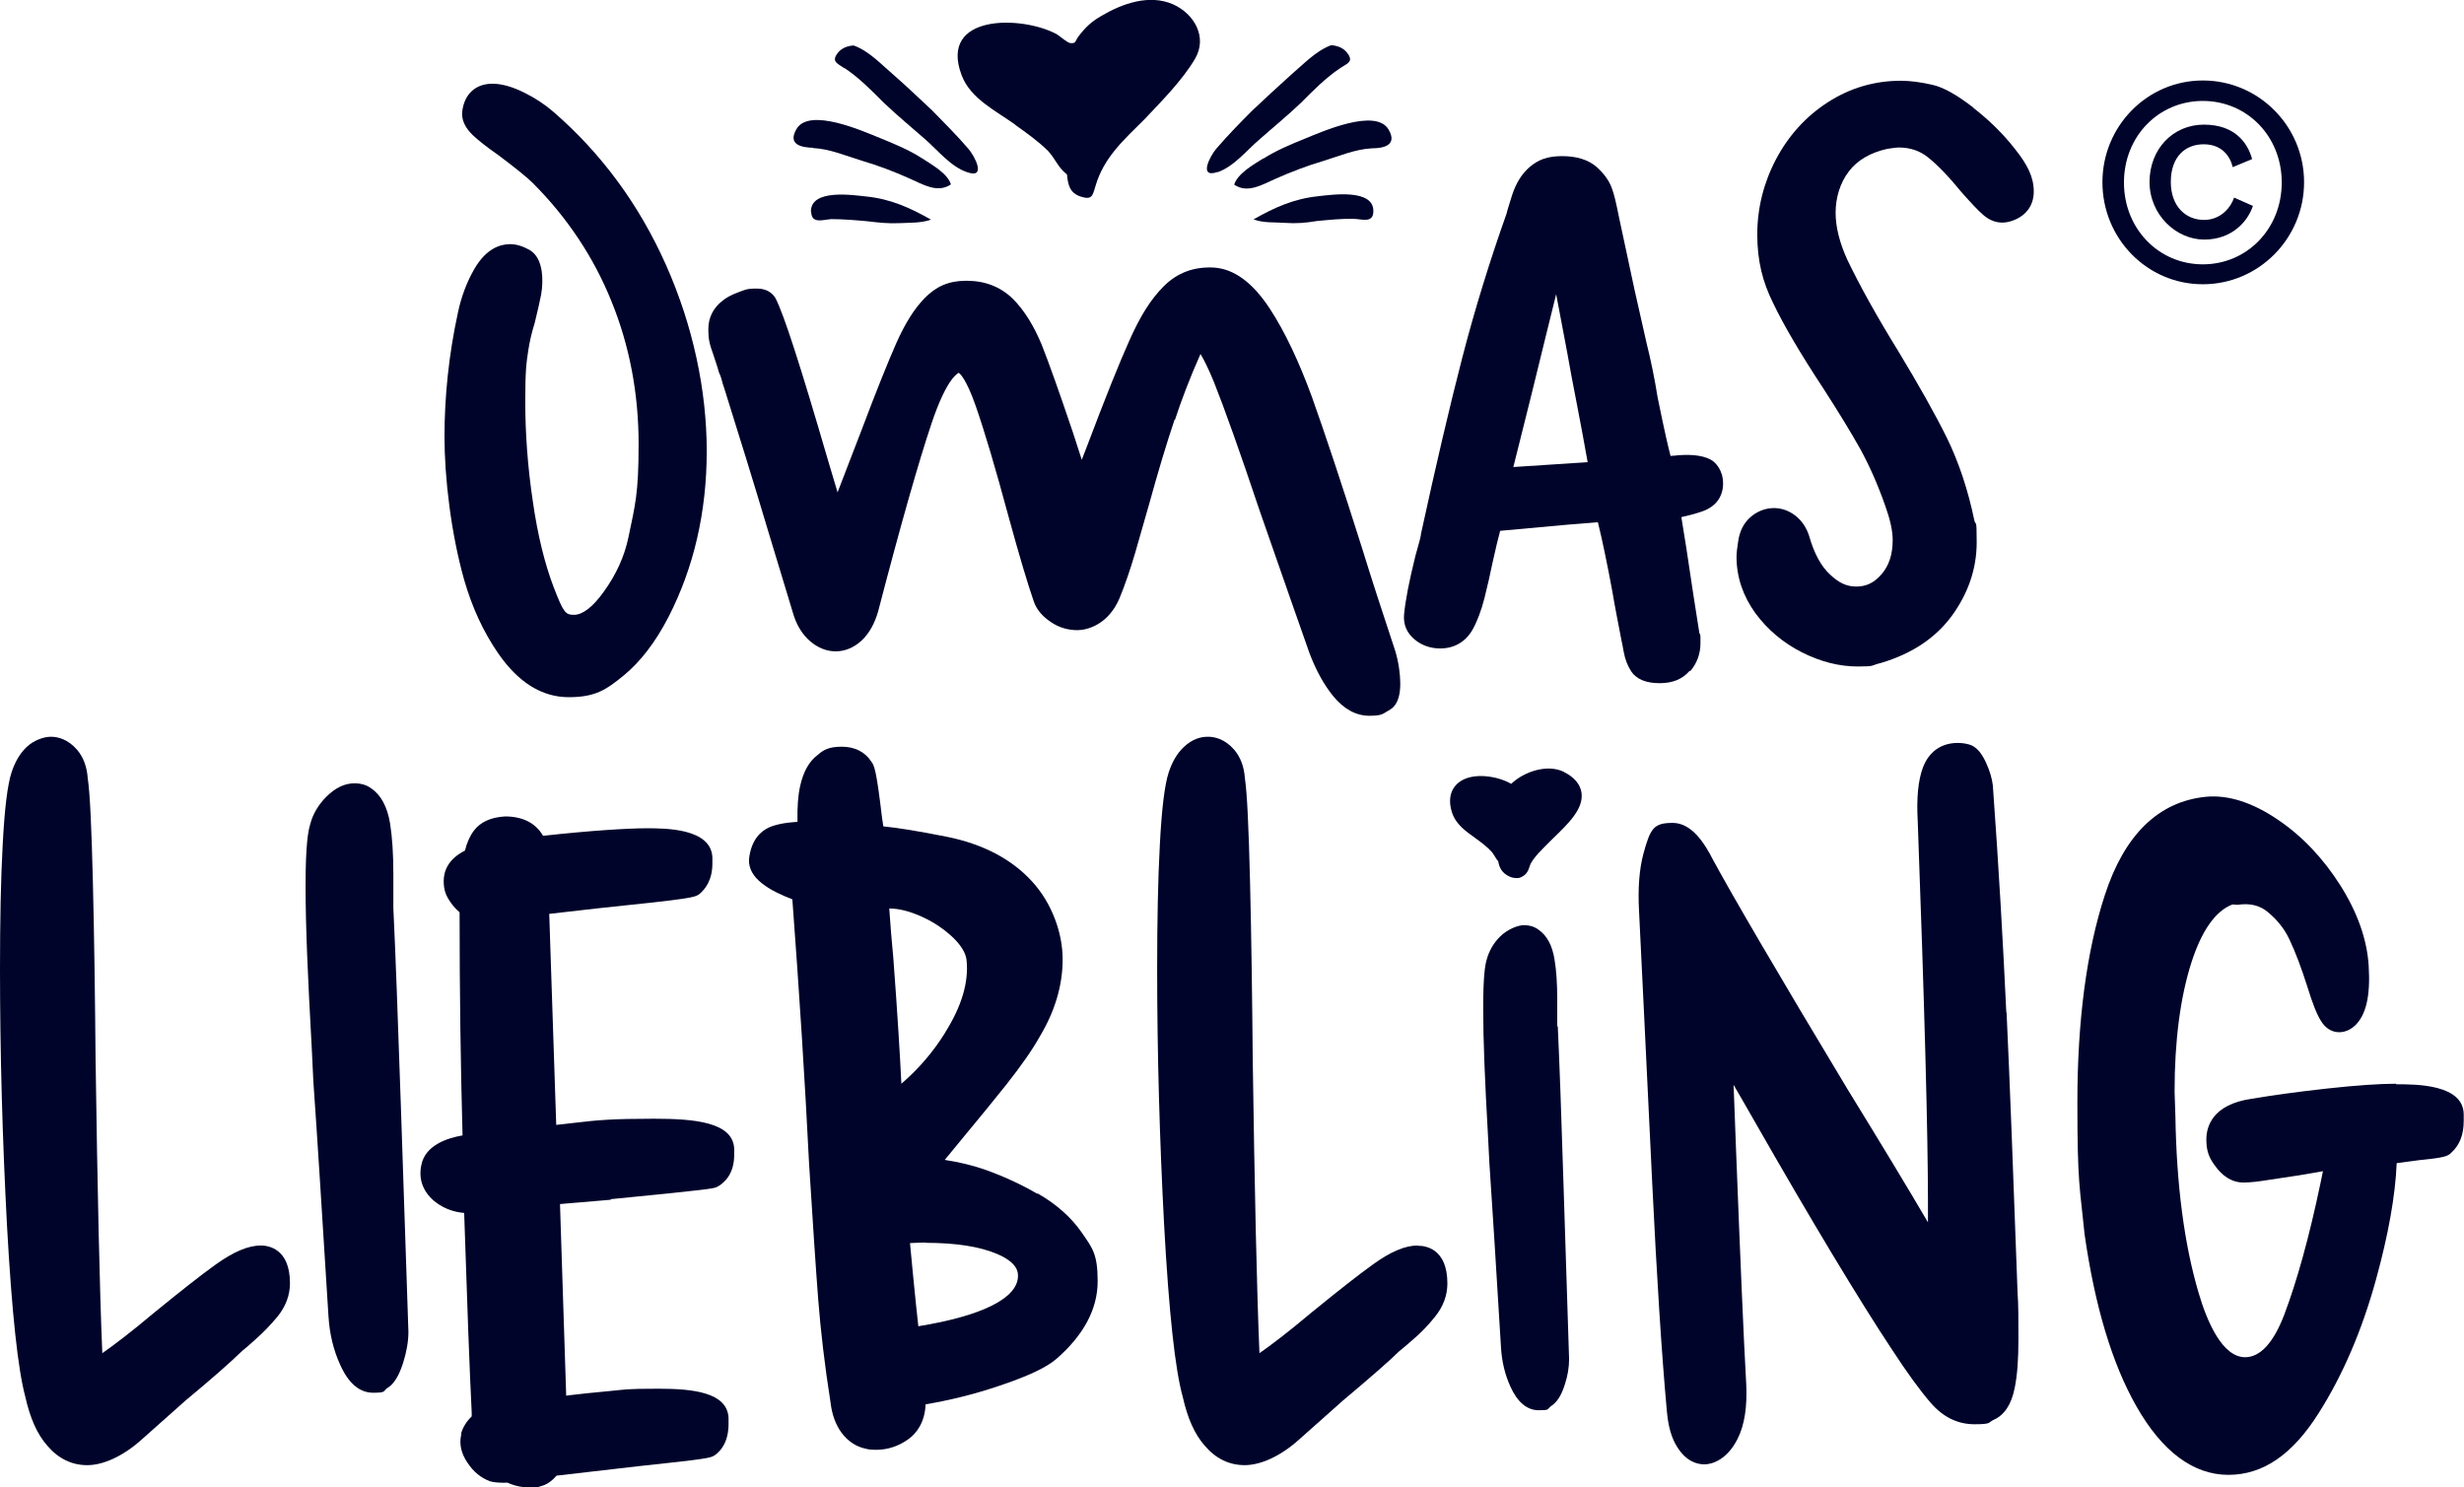
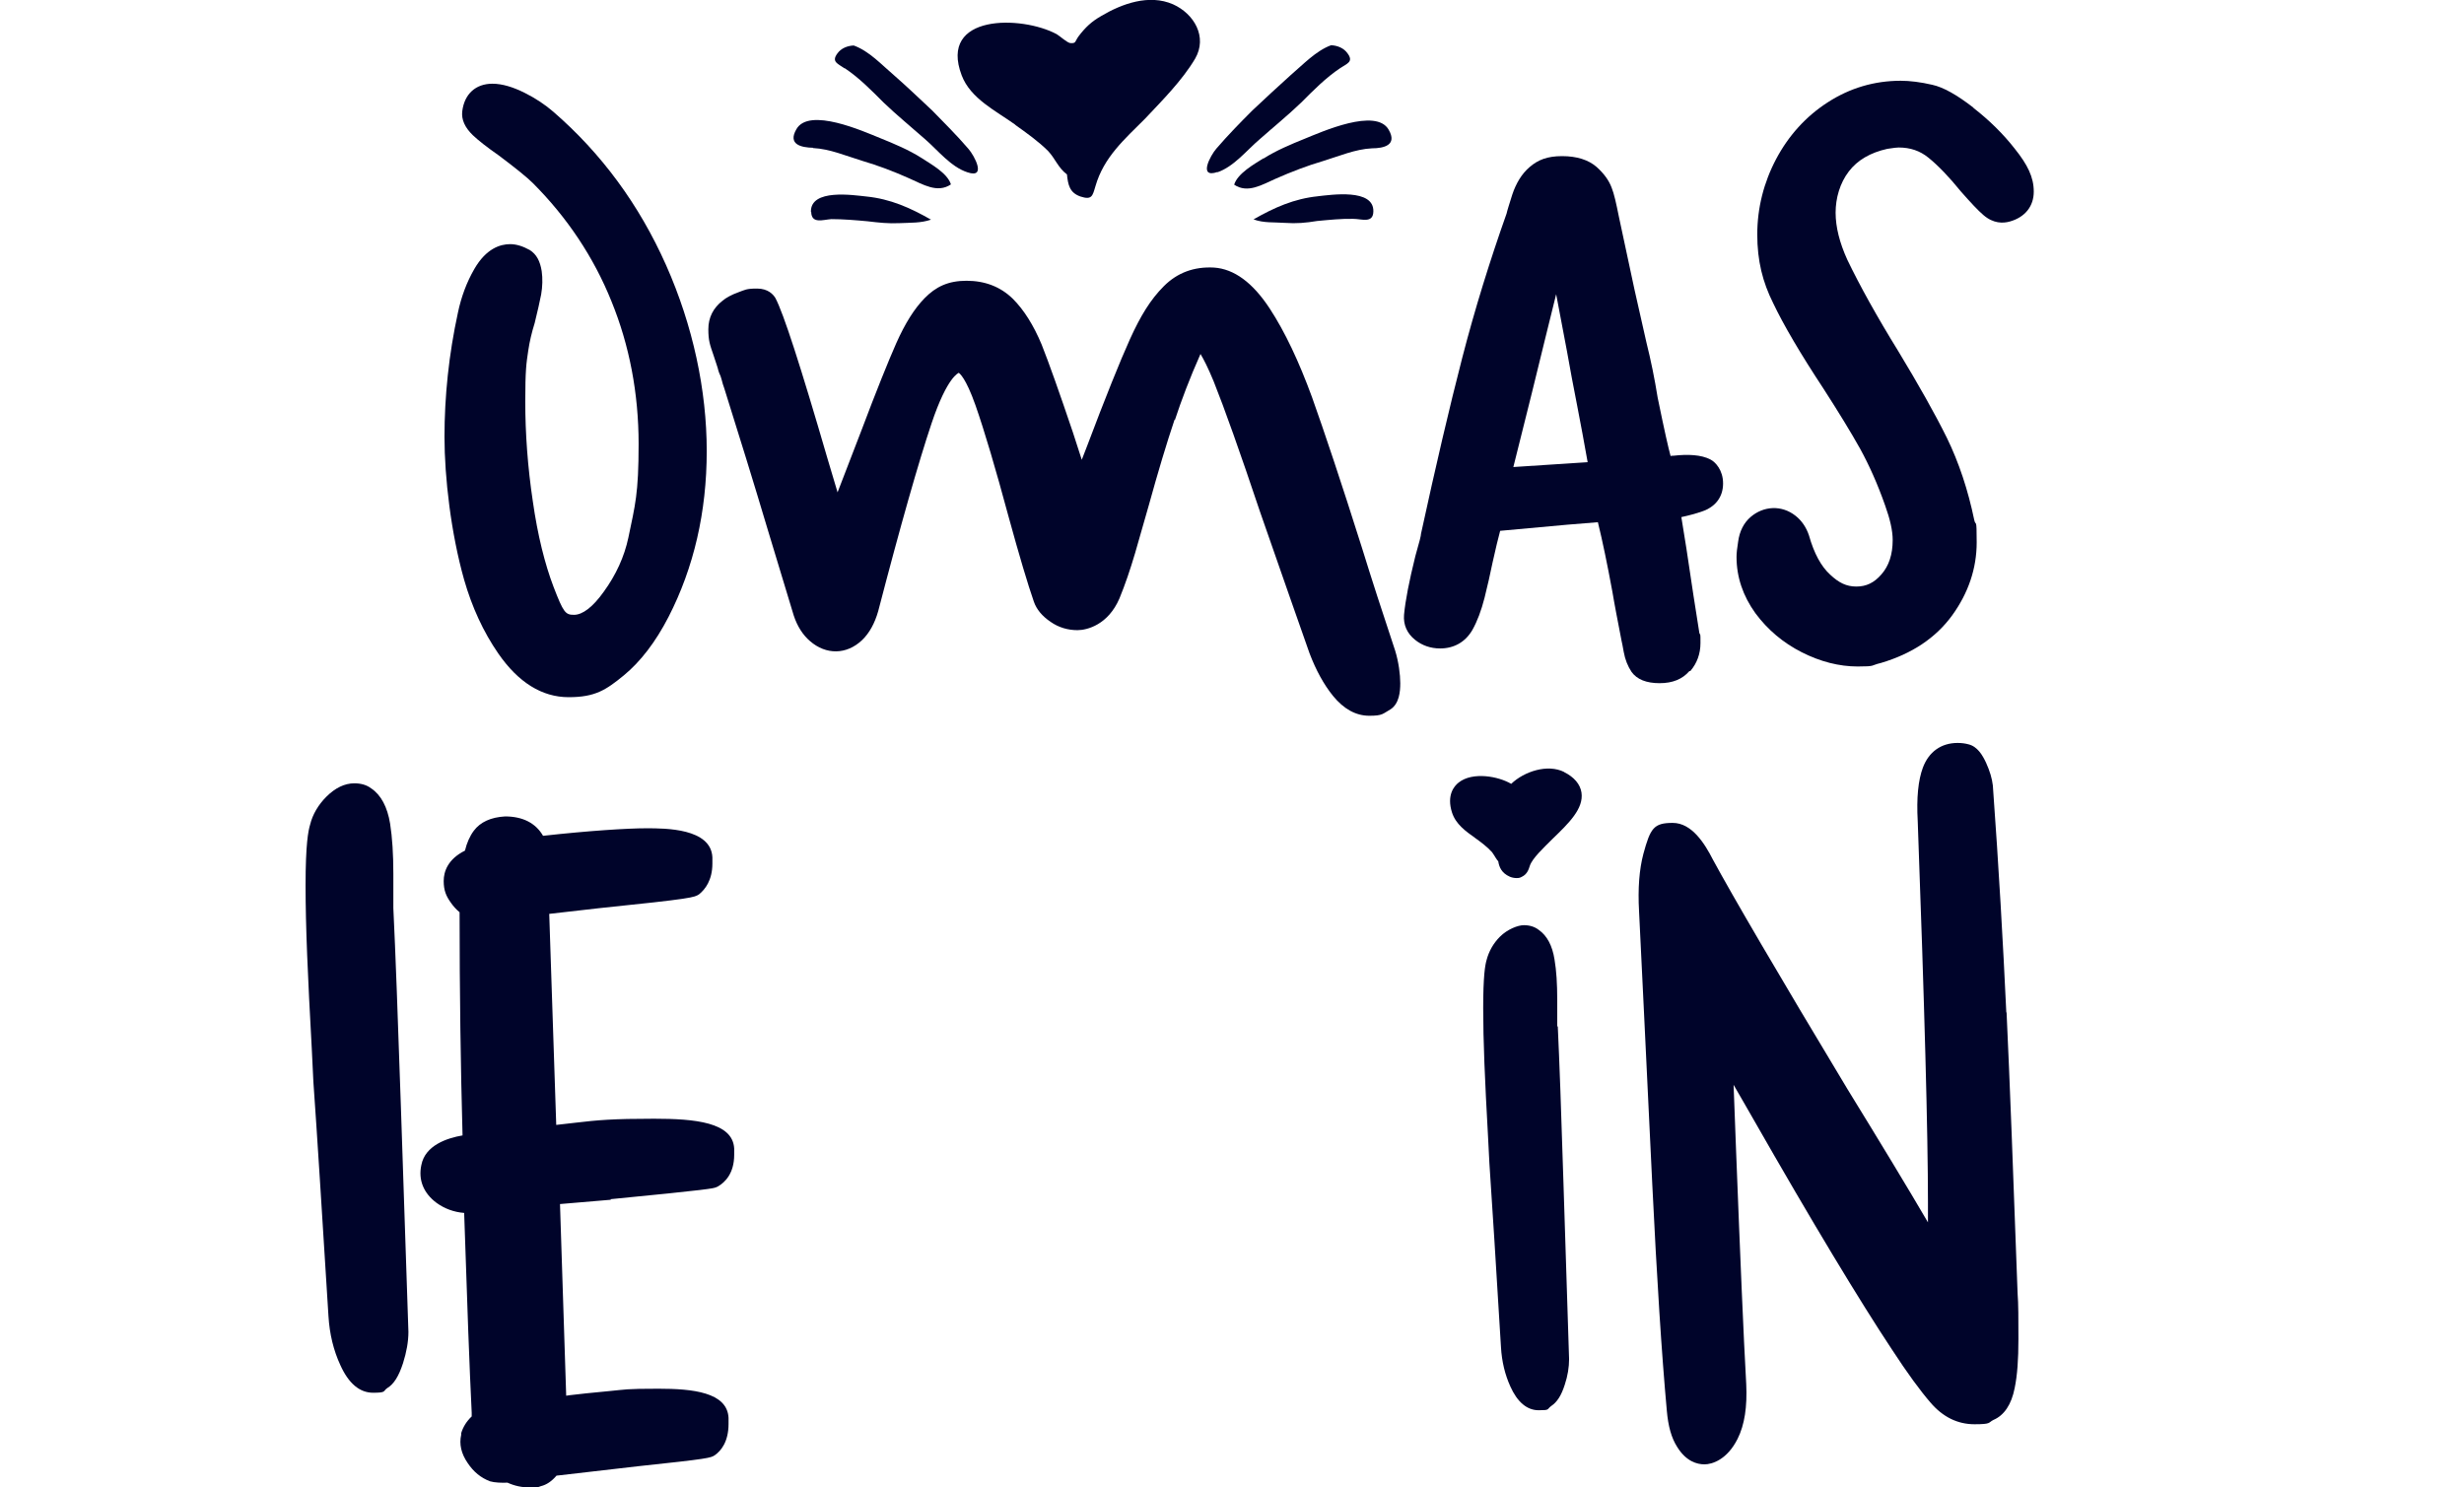
<svg xmlns="http://www.w3.org/2000/svg" id="Ebene_2" version="1.1" viewBox="0 0 915.2 552.5">
  <defs>
    <style>
      .st0 {
        fill: #00042a;
      }
    </style>
  </defs>
  <g id="Ebene_1-2">
    <g id="LOGO_2">
      <path class="st0" d="M185.1,242.8c7.4,10.7,16.2,16.2,26.1,16.2s13.9-2.7,20.5-8.1c6.2-5.1,11.8-12.4,16.6-21.7,9.4-18.3,14.2-39,14.2-61.6s-5.1-46.6-15.1-69.1-24.1-41.6-41.9-57c-3-2.6-6.6-5-10.6-7-4.4-2.2-8.4-3.4-12-3.4-6.2,0-10.4,3.8-11.2,10.2-.4,3.1,1,6.1,3.9,8.9,2.1,2,5.3,4.5,9.6,7.5,6.4,4.8,10.7,8.3,12.7,10.3,12.7,12.7,22.6,27.5,29.2,43.9,6.7,16.4,10.1,34.3,10.1,53s-1.3,22.7-3.8,34.8c-1.5,7.1-4.6,13.9-9.2,20.2-4,5.6-7.8,8.5-11,8.5s-3.9-.8-7.6-10.4c-3.2-8.4-5.9-19.1-7.7-31.8-1.9-12.7-2.8-25.2-2.8-37s.4-14.2,1.1-18.9c.5-3.4,1.3-6.8,2.4-10.3,1.1-4.5,1.9-8,2.4-10.6.5-2.9.6-5.9.2-8.7-.6-3.7-1.9-6.2-4.4-7.8-2.7-1.5-5.1-2.2-7.3-2.2-3.7,0-8.9,1.6-13.3,9.2-2.9,5-4.9,10.5-6.1,16.2-3.4,15.6-5,31.2-5,46.2s2.4,35.8,7.3,53.1c2.9,10.1,7.1,19.3,12.7,27.4h0Z" />
      <path class="st0" d="M436.4,156c2.4-7.3,5.5-15.5,9.5-24.5,1.2,2,2.8,5.1,4.9,10.2,4,10,9.8,26.3,17.2,48.4,9,25.8,15.1,43.3,18.4,52.6,2.4,6.3,5.3,11.6,8.7,15.8,4,4.9,8.5,7.4,13.5,7.4s4.9-.7,7.9-2.4c3.2-2.1,3.6-6.5,3.6-9.7s-.6-7.9-1.9-12.1c-4.8-14.4-8.9-27.1-12.3-38.1-7.7-24.4-14-43.2-18.6-56.1-4.8-13.1-10-24.2-15.7-32.9-6.3-9.6-13.2-14.7-20.7-15.2-7.4-.4-13.6,1.9-18.6,6.9s-8.7,11.1-12.6,19.7c-3.7,8.2-9.1,21.6-16,39.9l-1.9,4.9-3.3-10.2c-5-14.8-8.9-25.8-11.6-32.6-3-7.2-6.6-12.9-10.7-17-4.6-4.5-10.4-6.7-17.2-6.7s-11.4,2.2-15.6,6.5c-3.8,3.9-7.2,9.3-10.5,16.7-3,6.8-7.4,17.7-12.9,32.3l-8.9,23.1c-1.1-3.6-2.3-7.7-3.7-12.4-10.1-34.7-16.4-54.2-19.4-59.8-.8-1.3-2.7-3.5-6.8-3.5s-4.5.5-7,1.4-4.5,2-5.8,3.1c-3.5,2.7-5.3,6.3-5.3,10.6s.6,5.8,1.9,9.6c1,3.1,1.7,5,1.8,5.7l.3.9c.4.8.7,1.6.9,2.4.3,1.3.7,2.5,1,3.3,5.4,17.2,10.9,34.9,16.2,52.7l9.6,31.7c1.3,4,3.4,7.3,6.1,9.6,5.9,5.1,13.5,5.1,19.3-.4,2.7-2.6,4.7-6.2,6-10.8,8.3-31.9,15-55.4,19.8-69.7,5.9-17.6,10.1-18.7,10.1-18.8.3.2,2.6,1.8,6.2,12,3.4,9.7,7.5,23.6,12.3,41.4,4,14.6,7.2,25.3,9.4,31.6,1,2.9,3.1,5.4,6.2,7.5,3,2.1,6.4,3.1,10,3.1s11.4-2,15.6-11.8c2.1-5.1,4-10.7,5.8-16.8,1.7-6,3.4-11.9,5.1-17.8,3.4-12.3,6.6-23,9.6-31.9h0v.2h.1Z" />
      <path class="st0" d="M627.9,249.2c2.4-2.8,3.7-6.3,3.7-10.3s0-2.7-.4-3.7l-2.2-14c-2-13.6-3.5-23.3-4.5-29.1,2.8-.6,5.4-1.3,7.7-2.1,5-1.7,7.8-5.4,7.8-10.4s-2.9-8-4.7-8.9c-3.4-1.8-8.5-2-13.7-1.4-.4,0-.7,0-1.1.1-.8-2.9-2.2-9-4.8-21.7-1.1-6.9-2.5-13.8-4.2-20.6-2.2-9.9-3.7-16.4-4.4-19.5l-5.8-27.1c-1-5-1.8-8.6-2.7-10.8-1-2.7-2.9-5.3-5.6-7.7-3-2.6-7.3-4-12.8-4s-9,1.4-12.1,4.1c-2.9,2.5-5,6-6.4,10.2-1.1,3.5-1.9,6-2.1,7-6.2,17.5-11.8,35.5-16.5,53.7-4.7,18.2-9.8,40-15.3,65.3,0,.7-.5,2.7-2.1,8.3-2.3,9.3-3.7,16.4-4.2,21.8-.3,3.7,1.1,6.9,4.1,9.3,2.6,2.1,5.8,3.2,9.3,3.2,5.2,0,9.4-2.4,12-6.9,1.8-3.2,3.3-7.2,4.5-11.9,1.1-4.4,2.1-8.8,3-13.2,1.1-5.1,2.1-9,2.8-11.7,22.4-2.1,32.1-2.9,36.3-3.2,1.7,6.9,3.5,15.6,5.4,25.9.4,2.2.8,4.8,1.4,7.8l2,10.4c.2.7.4,2,.8,4.1.5,2.8,1.5,5.3,2.9,7.4h0c2,2.8,5.5,4.2,10.4,4.2s8.5-1.5,11.1-4.5h.4,0ZM589.7,171.7l-27.6,1.8c5.3-21.1,9.2-36.8,11.7-47.2l4.2-17,4,21.1c1.1,6.2,2.4,13.2,3.9,20.8,1.2,6.2,2.5,13.1,3.8,20.5h0Z" />
      <path class="st0" d="M733,40c-6.2-4.8-11.2-7.6-15.3-8.5-4.3-1-8.3-1.5-11.7-1.5-9.8,0-18.9,2.7-27.1,8-8.1,5.2-14.6,12.4-19.2,21.1-4.6,8.7-7,18.2-7,28s2,17.7,5.9,25.5c3.9,8.2,10.2,18.9,18.7,31.8,5.6,8.7,10.2,16.2,13.6,22.3,3.3,6,6.5,13.1,9.3,21.1,1.8,5,2.8,9.3,2.8,12.8,0,5.4-1.4,9.6-4.2,12.8-2.7,3.1-5.6,4.5-9.3,4.5s-6.5-1.4-9.7-4.4c-3.4-3.1-6-7.9-7.9-14.6-1-3-2.7-5.5-5-7.3-5.2-4.1-11.9-3.6-16.6.4-2.6,2.2-4.2,5.4-4.7,9.2-.4,2.4-.6,4.3-.6,5.7,0,7.5,2.4,14.5,7,20.9,4.5,6.1,10.3,11,17.2,14.5s13.9,5.3,20.8,5.3,4.7-.4,8.6-1.3c11.5-3.4,20.4-9.3,26.5-17.7,6-8.3,9.1-17.4,9.1-27.1s-.3-5.7-.9-8.3c-2.3-11.1-5.7-21.4-10.2-30.6-4.4-8.9-10.5-19.7-18-32.1-7.9-12.8-14.3-24.3-19-34.1-2.8-6.2-4.3-12-4.3-17.4s1.6-11,4.9-15.3c3.2-4.2,8-7,14.3-8.4,2.5-.4,3.7-.5,4.2-.5,4.3,0,7.9,1.2,11.1,3.8,3.7,3,7.7,7.2,12,12.5,3.7,4.2,6.4,7.1,8.4,8.8,3.7,3.2,7.3,3.1,9.8,2.4,5.7-1.6,8.9-5.7,8.9-11.1s-2.3-10-7.1-16c-4.3-5.5-9.5-10.6-15.3-15.1h0Z" />
-       <path class="st0" d="M96.9,462.7c-4.7,0-10.1,2.3-16.7,7-5.6,4-13.3,10.1-23,18-8.8,7.4-14.9,12-19.2,15-1-23.7-1.8-60.4-2.5-109.2-.2-23.2-.5-45.4-1-65.9s-1.1-33.1-1.9-38.4c-.3-4.3-1.6-7.9-4-10.7-3.4-3.9-7.1-4.8-9.7-4.8s-6.4,1.3-9.1,3.9c-2.4,2.3-4.2,5.4-5.5,9.3-1.5,4.6-2.6,13.4-3.3,26.9C.3,326.6,0,342.1,0,359.8,0,391.2.9,423.3,2.6,455.3c1.8,32.7,4.1,53.6,6.8,63.6,1.8,8,4.4,13.9,8.2,18.2,4.1,4.8,9.1,7.2,14.8,7.2s13.1-3.1,20.2-9.5l16.3-14.5c9.4-7.8,16.6-14.1,21-18.4,1-.8,2.8-2.3,5.3-4.6,2.6-2.3,5.2-5,7.8-8.1,3.1-3.8,4.7-8,4.7-12.5,0-13-8.2-14-10.8-14h0Z" />
      <path class="st0" d="M146.1,337.5v-12.9c0-7.3-.4-13.5-1.2-18.6-1-6.2-3.4-10.7-7-13.1-1.7-1.3-3.8-1.9-6.3-1.9-3.6,0-7.1,1.7-10.4,5h0c-3,3-5.1,6.6-6,10.3-.7,2.3-1.7,7.2-1.7,22.6s.8,33.4,2.3,60.6l.6,12.4c1.4,19.5,3.2,48.8,5.6,87,.4,6.7,1.9,12.8,4.4,18.2,3.1,6.9,7.2,10.3,12.2,10.3s3.6-.6,5.2-1.7c2.5-1.5,4.3-4.4,5.9-9.3,1.3-4.1,2-8,2-11.6-.8-23.2-1.7-51.2-2.8-83.8-1.1-32.3-2-57.2-2.8-73.7h0v.2h0Z" />
      <path class="st0" d="M226.7,445.5c37.1-3.6,38.1-4,39.2-4.4l.7-.3c2.8-1.6,6.1-5,6.1-11.8v-2.3c-.5-9.8-14.6-11.1-29.8-11.1s-20.9.5-29.3,1.5c-2.8.3-5.1.6-7,.8l-2.6-78.4,18.4-2.1c35-3.6,35.5-4,37.3-5.2,2.2-1.8,4.9-5.2,4.9-11.4v-2.3c-.5-10.8-17.4-10.8-24.5-10.8s-21.2.9-38.4,2.8c-2.7-4.7-7.5-7.2-14.1-7.2h0c-5.3.3-9.2,2.1-11.6,5.3-1.5,2-2.6,4.5-3.3,7.4-6.4,3.2-7.9,7.8-7.9,11.3s.9,5.6,2.7,8.1c.9,1.3,2,2.5,3.2,3.5,0,29.8.4,57.6,1.1,82.9-5.8,1-13.9,3.7-15.3,11-1.2,5.5.8,10.5,5.7,14.1,2.9,2.1,6.4,3.4,10.2,3.7,1.1,33.8,2,58.1,2.8,74.2v1.4c-1.9,1.8-3.2,3.9-3.9,6.2v.6c-.8,3.5,0,7,2.4,10.5,2.2,3.3,4.9,5.5,8.3,6.8,1.7.5,4.4.6,6.5.5,2.6,1.2,5.4,1.8,8.6,1.8s2.8-.2,3.8-.5c2.1-.5,4-1.8,5.8-3.9l30.3-3.5c26.4-2.8,27-3.1,28.5-4.1,2.3-1.6,5.1-5,5.1-11.6v-2.3c-.5-9.5-13.4-10.8-26-10.8s-12,.3-18.5.9c-6.4.6-11.2,1.1-14.4,1.5l-1.4.2-2.3-71.2,18.9-1.6h.1l-.3-.2h0Z" />
-       <path class="st0" d="M385.3,443.5c-6.3-3.7-13-6.7-19.8-9.1-4.4-1.5-9.3-2.7-14.6-3.5l7.4-9c5.1-6.1,10.3-12.5,15.5-19,5.3-6.7,9.6-12.8,12.5-18,5.5-9.2,8.4-18.8,8.4-28.5s-3.9-20.9-11.6-29.2c-7.5-8.1-18-13.6-31.2-16.3-10.6-2.1-18.5-3.4-23.8-3.9l-.5-3.3c-2-17-2.8-19.4-4-20.8-2.3-3.6-6.2-5.5-10.9-5.5s-6.8,1.1-8.9,3c-3.2,2.3-5.4,6.2-6.6,11.6-.8,3.5-1.1,7.9-1,13.3-4.7.3-8.1,1-10.6,2.1-3,1.4-6.6,4.5-7.4,11.8-.4,7.2,7.8,11.7,16.1,14.9,2.6,34.8,4.7,67.7,6.2,98,1.4,22.1,2.5,39.1,3.4,50.6s2.4,24.5,4.6,38.4c.5,4.4,1.9,8.2,4.1,11.2,2.4,3.2,5.5,5.2,9,5.9,1,.3,2.3.4,3.8.4,4.4,0,8.5-1.4,12.2-4.1,2.7-2,5.9-5.9,6.2-12.8,8.9-1.5,17.9-3.7,26.8-6.7,11.2-3.7,18.1-7,21.8-10.2,10.1-8.8,15.3-18.5,15.3-28.8s-2-12.4-5.9-18.1c-3.8-5.5-9.2-10.4-16.3-14.5h-.2ZM343.7,461.7c11.3,0,20.3,1.4,26.8,4.2,7.6,3.3,7.6,6.8,7.6,8.1,0,8.2-13.1,14.8-37,18.7-.5-4.2-1.1-10.3-1.9-18.3l-1.2-12.6c2.4-.1,4.3-.2,5.8-.2h0ZM351.2,383.4c-4.5,7.3-10,13.7-16.4,19.2-.5-10.1-1.4-25.6-3-46.8-.6-6.1-1.1-12.2-1.5-18.3,3.7,0,7.8,1.1,12.2,3.1,4.6,2.1,8.5,4.8,11.8,8,2.8,2.8,4.4,5.5,4.7,8,.9,8.2-1.8,17.2-7.9,26.9h0Z" />
-       <path class="st0" d="M526.6,462.7c-4.7,0-10.1,2.3-16.6,7-5.6,4-13.3,10.1-23,18-8.8,7.4-14.9,12-19.2,15-1-23.7-1.8-60.4-2.5-109.2-.2-23.2-.5-45.4-1-65.9s-1.1-33.1-1.9-38.4c-.3-4.3-1.6-7.9-4-10.7-3.4-3.9-7.1-4.8-9.7-4.8s-5.7.7-9.1,3.9c-2.4,2.3-4.2,5.4-5.5,9.3-1.5,4.6-2.6,13.4-3.3,26.9-.7,12.9-1,28.4-1,46,0,31.4.9,63.5,2.6,95.5,1.8,32.7,4.1,53.6,6.9,63.6,1.8,8,4.4,13.9,8.2,18.2,4.1,4.8,9.1,7.2,14.8,7.2s13.1-3.1,20.2-9.5l16.3-14.5c9.4-7.9,16.6-14.1,21-18.4,1-.8,2.8-2.3,5.3-4.5,2.7-2.3,5.3-5,7.8-8.1,3.1-3.8,4.7-8,4.7-12.5,0-13-8.2-14-10.8-14h-.2,0Z" />
      <path class="st0" d="M578.4,381.4v-10.1c0-5.8-.3-10.7-1-14.8-.8-5.2-2.8-8.9-5.8-11-1.5-1.2-3.4-1.8-5.6-1.8s-6.1,1.5-8.9,4.3c-2.5,2.5-4.1,5.5-4.9,8.5-.6,2-1.3,6-1.3,18.1s.6,26.3,1.8,47.7l.5,9.8c1,15.2,2.5,38,4.3,68.3.3,5.4,1.5,10.3,3.5,14.7,2.6,5.8,6.2,8.8,10.5,8.8s2.9-.3,4.7-1.6c2.1-1.4,3.7-3.8,5-7.9,1.1-3.3,1.6-6.5,1.6-9.5-.6-18.3-1.3-40.2-2.1-65.8-.8-26-1.5-45-2.1-57.9h0l-.2.2h0Z" />
      <path class="st0" d="M745.2,376.1c-1.2-25.7-2.8-54-5-84.3-.3-2.6-1.1-5.3-2.5-8.4-1.3-2.8-3.2-6.1-6.6-6.9-1.1-.3-2.4-.5-4-.5-6.1,0-10.7,3.3-12.9,9.2-1.7,4.6-2.4,11.1-1.9,19.9,2.5,68.2,3.8,115.9,3.8,141.7s0,4.8,0,7.3c-7.6-13-17.6-29.5-29.9-49.5-26-43.2-42.8-72-50-85.3-3-5.9-7.8-13.6-14.9-13.6s-8.3,2-10.9,11.5c-1.5,5.7-2.1,12.7-1.6,21.5l1.8,36.9c.4,7.8,1.4,29.2,3.1,64.3,1.7,35,3.5,63.3,5.4,84.1.5,5.8,1.7,10.2,3.9,13.6,3.3,5.3,7.3,6.4,10.1,6.4s8.4-1.7,12.3-9.5c2.6-5.2,3.6-11.9,3.2-20.3-1-17.7-2.2-46.4-3.8-87.5-.2-5.3-.4-11.5-.7-18.6l-.2-5.1c2.7,4.7,5,8.6,6.8,11.8,22.6,39.6,40.2,68.7,52,86.5,5.8,8.9,10.5,15.3,14.3,19.7,4.6,5.4,10.1,8.1,16.4,8.1s5-.6,7-1.6c4-1.7,6.7-5.7,7.9-11.8,1-4.8,1.4-10.7,1.4-18.2s0-13.3-.3-16.9c-1.6-43.9-2.9-79.1-4.1-104.5h0Z" />
-       <path class="st0" d="M890.1,402.6c-6.2,0-15,.6-25.9,1.8-10.8,1.2-20.2,2.5-27.9,3.8-14.6,2.1-16.8,10.4-16.8,15.1s1.2,7.2,3.7,10.4c3.5,4.6,7.3,5.6,10,5.6s5.3-.3,10.3-1.1c4.6-.7,8.1-1.2,10.6-1.6,2.8-.5,5.7-1,8.7-1.5-.3,1.4-.6,2.8-.9,4.4-4.2,20.1-8.8,36.6-13.5,49-4,10.4-8.9,15.7-14.5,15.7-8.4,0-14.1-13-17.3-24-5.3-17.9-8.2-40-8.6-65.7l-.3-8.9c0-18.9,2.1-35.1,6.3-48.2,3.8-11.7,8.9-19,15.2-21.4.5,0,1,.1,1.4.1h.7c4.4-.6,8,.2,11,2.7,3.5,2.9,6.2,6.2,8.1,10.3,2.2,4.6,4.4,10.5,6.6,17.4,1.9,6.2,3.5,10.3,5.1,12.8,1.8,3,4.2,3.9,5.8,4.1s4.1,0,6.7-2.3c4.2-3.9,5.9-11,5.2-22.3-.6-9.8-4.2-19.9-10.6-30-6.3-9.9-14-18.1-23-24.2-9.4-6.4-18.4-9.4-26.9-8.6-17.6,1.8-30.2,14.1-37.5,36.5-6.8,20.8-10.2,46.8-10.2,77.1s.9,31.2,2.7,49.1c3.8,26.5,10.2,47.9,19.2,63.7,9.6,16.9,21.2,25.5,34.2,25.5s23.9-7.7,33.5-22.9c8.9-14,16.1-30.7,21.3-49.6,4.6-16.7,7.2-31.2,7.7-43.3l8.3-1.1c9.1-.9,10.7-1.4,12-2.8,3.1-2.8,4.6-6.7,4.6-11.8v-2.3c0-11.3-17.6-11.3-25.1-11.3h0v-.2h.1Z" />
      <path class="st0" d="M377.1,46.4c4.1,2.9,8.7,6.2,12.2,9.7,2.7,2.9,3.7,6.2,7,8.7.4,3.9,1,6.8,5,8.2,4.3,1.4,4.5-.2,5.6-3.9,3.1-10.7,10.7-17.3,18.4-25,6.4-6.8,13.8-14.2,18.6-22.3,4.7-8.1-.4-16.7-8.2-20.2-8.9-3.9-19-.2-26.6,4.3-3.7,2.1-6,4.3-8.5,7.6-1.4,1.9-.8,2.7-3.1,2.5-1.2-.2-3.7-2.5-5-3.3-13-7-44-7.6-35.3,15.3,3.3,8.7,12.8,13.2,20,18.4,0,0-.1,0-.1,0Z" />
      <path class="st0" d="M452.2,64c6.1-2.1,10.8-8.1,15.6-12.2,5.2-4.6,10.5-8.9,15.5-13.7,4.4-4.4,9.1-9.2,14.5-12.8,2.5-1.7,5.1-2.3,2.7-5.5-1.4-2-3.8-2.9-6.1-3-5.7,2.1-10.4,7.2-15,11.1-4.8,4.3-9.5,8.7-14.2,13.1-4.6,4.6-9.1,9.2-13.4,14.2-2.2,2.5-6.9,11.2.4,8.7h0Z" />
      <path class="st0" d="M469.3,58.8c-3.5,2.2-9.6,5.6-10.9,9.8,5,3.4,10.4,0,15.4-2.2,5.9-2.6,11.6-4.8,17.7-6.6,5.9-1.8,11.9-4.4,18.1-4.7,4.4,0,9.5-1.2,6.2-6.9-4.7-8.3-24.9.8-31.1,3.3-5.2,2.1-10.7,4.4-15.4,7.4h0Z" />
      <path class="st0" d="M489.6,72.9c-8.9.9-16.3,4.2-24,8.6,3.8,1.4,7.5,1,11.7,1.3s7.7,0,11.9-.7c4.3-.4,9.1-.9,13.4-.8,3.1,0,7.4,1.8,7.5-2.7.3-8.7-15.8-6.2-20.6-5.7,0,0,.1,0,.1,0Z" />
      <path class="st0" d="M302,55c6.2.3,12.2,2.9,18.1,4.7,6.1,1.8,11.9,4,17.7,6.6,5,2.2,10.4,5.6,15.4,2.2-1.3-4.2-7.4-7.5-10.9-9.8-4.7-3-10.2-5.3-15.4-7.4-6.2-2.5-26.4-11.6-31.1-3.3-3.3,5.7,1.8,6.8,6.2,6.9h0Z" />
      <path class="st0" d="M301.3,78.7c.1,4.6,4.4,2.9,7.5,2.7,4.3,0,9.1.4,13.4.8,4.2.5,7.7.9,11.9.7s7.9,0,11.7-1.3c-7.7-4.4-15.1-7.7-24-8.6-4.8-.5-20.8-3-20.6,5.7,0,0,.1,0,.1,0Z" />
      <path class="st0" d="M313.7,25.3c5.3,3.5,10,8.3,14.5,12.8,5,4.8,10.3,9.1,15.5,13.7,4.8,4.2,9.5,10.2,15.6,12.2,7.3,2.5,2.6-6.2.4-8.7-4.3-5-8.9-9.6-13.4-14.2-4.7-4.4-9.4-8.9-14.2-13.1-4.6-3.9-9.2-9-15-11.1-2.3.1-4.7,1-6.1,3-2.3,3.1.3,3.8,2.7,5.5h0Z" />
      <path class="st0" d="M581,286.8c-6.2-3.1-14.9-.2-19.7,4.4h0c-4.7-2.8-14.3-4.6-19.5-.5-1.8,1.4-4.5,4.8-2.5,11.1,1.4,4.4,5.1,7,8.6,9.5,2.2,1.6,4.4,3.2,6.3,5.3.3.4.5.8.8,1.2.4.6.8,1.4,1.5,2.2.3,1.9,1.1,4.3,4.3,5.7.7.3,1.6.5,2.5.5s1.3-.1,2-.5c1.9-.9,2.5-2.7,2.9-4,.9-2.8,5-6.6,8.5-10.1,6-5.8,11.6-11.2,10.7-17.2-.5-3.1-2.7-5.7-6.5-7.6h.1Z" />
    </g>
  </g>
-   <path class="st0" d="M818.2,29.9c20.8,0,37.6,17,37.6,37.8s-16.8,37.9-37.6,37.9-37.3-17.1-37.3-37.9,16.6-37.8,37.3-37.8ZM818.2,98.2c16.4,0,29.3-13.2,29.3-30.4s-12.9-30.3-29.3-30.3-29.3,13.1-29.3,30.3,12.9,30.4,29.3,30.4ZM806.3,67.6c0,9.2,5.7,14.1,12.3,14.1s10.2-5.1,11.2-8.3l7,3.1c-1.9,5.7-7.7,12.5-18.1,12.5s-20.3-9.2-20.3-21.4,8.7-21.3,20.2-21.3,16.3,6.8,17.9,12.8l-7.2,3c-.9-3.9-3.9-8.5-10.8-8.5s-12.2,4.7-12.2,14h0Z" />
</svg>